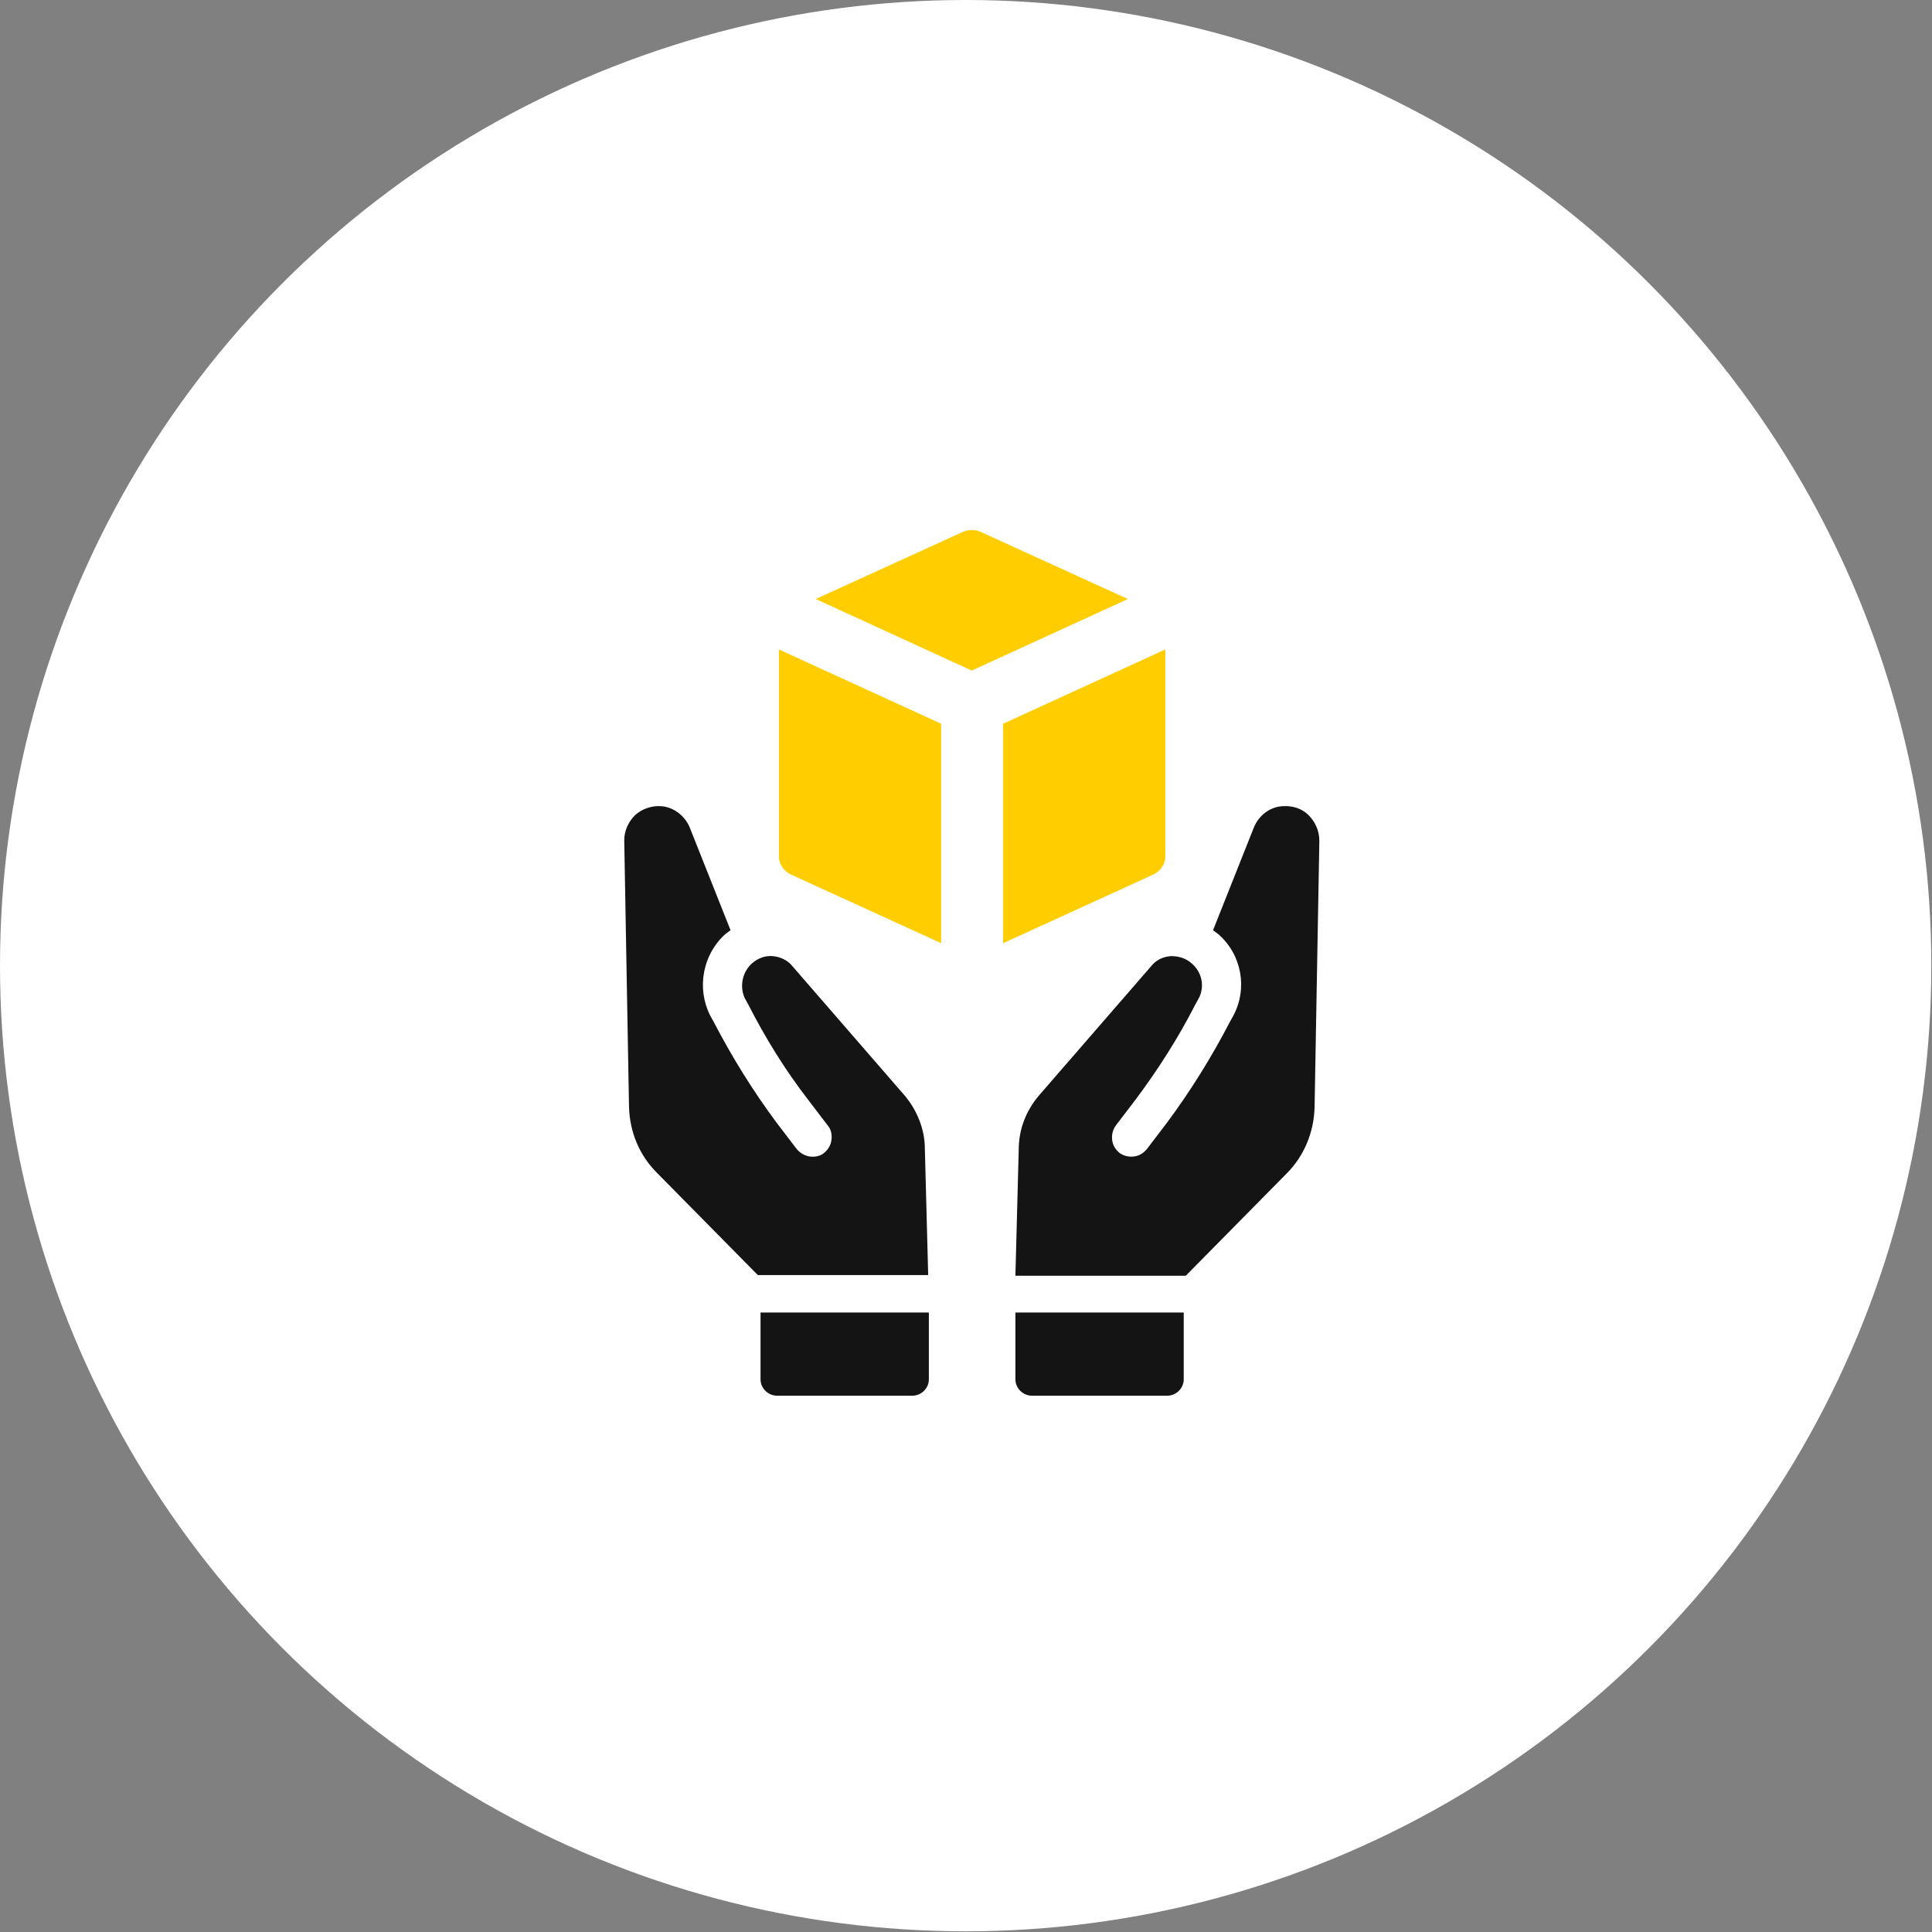
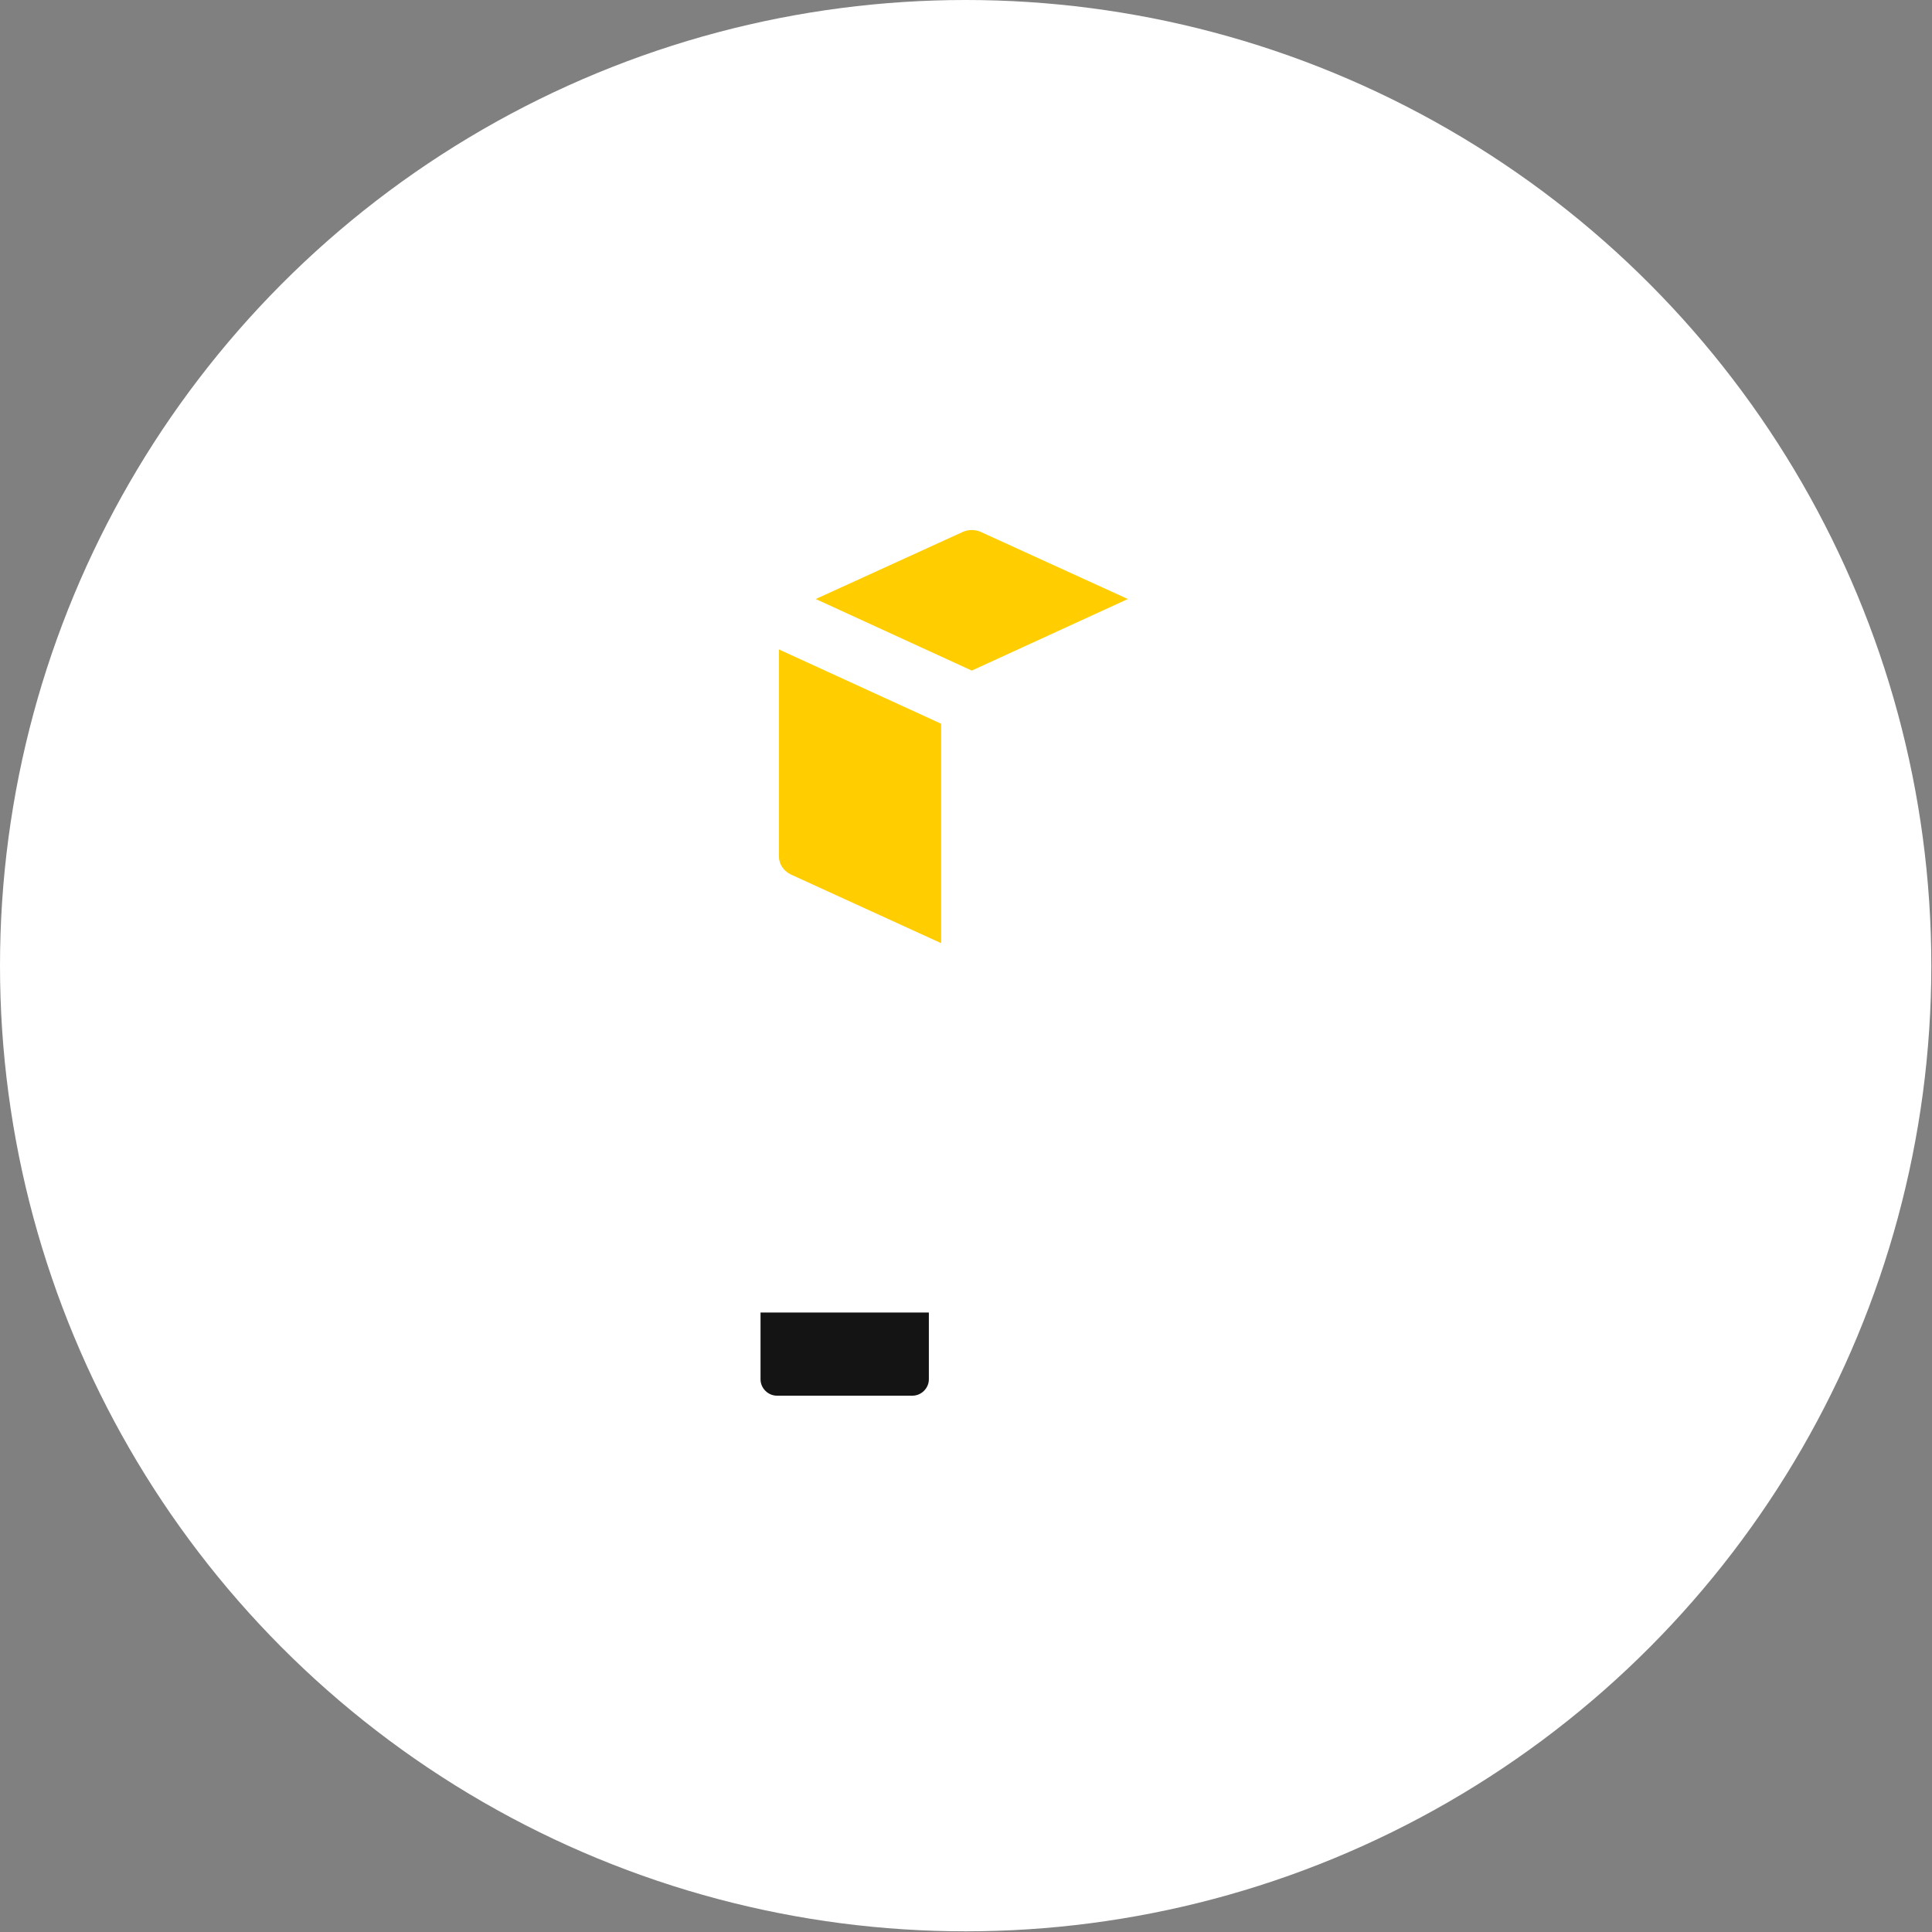
<svg xmlns="http://www.w3.org/2000/svg" version="1.1" id="Ebene_1" x="0px" y="0px" viewBox="0 0 283.5 283.5" style="enable-background:new 0 0 283.5 283.5;" xml:space="preserve">
  <rect x="0" y="0" width="283.5" height="283.5" fill="#808080" stroke="none" />
  <style type="text/css">
	.st0{fill:#FFFFFF;}
	.st1{fill:#FFCD00;}
	.st2{fill:#141414;}
</style>
  <g id="Kreis">
    <circle class="st0" cx="141.7" cy="141.7" r="141.7" />
  </g>
  <g id="Icon" transform="translate(-89.7,-77.3)">
    <g id="g25">
      <g id="g13">
        <path id="path7" class="st1" d="M233.5,155.3c-0.8-0.3-1.6-0.3-2.4,0l-21.7,9.9l22.9,10.5l22.9-10.5L233.5,155.3z" />
        <path id="path9" class="st1" d="M204,203c0,1.1,0.7,2.1,1.7,2.6l22.1,10.1v-32.2L204,172.6C204,172.6,204,203,204,203z" />
-         <path id="path11" class="st1" d="M236.9,215.7l22.1-10.1c1-0.5,1.7-1.5,1.7-2.6v-30.4l-23.8,10.9V215.7z" />
      </g>
      <g id="g23">
-         <path id="path15" class="st2" d="M222.4,238L206,219.1c-0.7-0.9-1.8-1.4-2.9-1.5c-1.1-0.1-2.2,0.3-3.1,1.1     c-1.4,1.3-1.8,3.4-1,5.1l0.5,0.9c2.5,4.9,5.4,9.6,8.8,14l2.9,3.8c0.5,0.6,0.6,1.4,0.5,2.1c-0.1,0.8-0.5,1.4-1.1,1.9     c-0.6,0.5-1.4,0.6-2.1,0.5s-1.4-0.5-1.9-1.1l-2.9-3.8c-3.5-4.7-6.6-9.7-9.3-14.9l-0.5-0.9c-2-4-1.1-8.9,2.2-11.9     c0.3-0.2,0.5-0.4,0.8-0.6l-6-15.1c-0.7-1.7-2.4-3-4.2-3.1c-1.4-0.1-2.8,0.4-3.8,1.3c-1,1-1.6,2.3-1.6,3.7l0.7,39.1     c0.1,3.7,1.5,7.1,4.1,9.7l14.8,15h25l-0.5-19C225.3,242.8,224.2,240.1,222.4,238L222.4,238z" />
        <path id="path17" class="st2" d="M201.3,279.7c0,1.3,1.1,2.4,2.4,2.4h19.9c1.3,0,2.4-1.1,2.4-2.4v-9.8h-24.7V279.7z" />
-         <path id="path19" class="st2" d="M281.7,196.9c-1-1-2.4-1.4-3.8-1.3c-1.9,0.1-3.5,1.4-4.2,3.1l-6,15.1c0.3,0.2,0.5,0.4,0.8,0.6     c3.4,3,4.3,7.9,2.2,11.9l-0.5,0.9c-2.7,5.2-5.8,10.2-9.3,14.9l-2.9,3.8c-0.5,0.6-1.1,1-1.9,1.1s-1.5-0.1-2.1-0.5     c-0.6-0.5-1-1.1-1.1-1.9c-0.1-0.8,0.1-1.5,0.5-2.1l2.9-3.8c3.3-4.4,6.3-9.1,8.8-14l0.5-0.9c0.9-1.7,0.5-3.8-1-5.1     c-0.9-0.8-1.9-1.1-3.1-1.1c-1.2,0.1-2.2,0.6-2.9,1.5L242.2,238c-1.8,2.1-2.9,4.7-3,7.5l-0.5,19h25l14.8-15c2.6-2.6,4-6.1,4.1-9.7     l0.7-39.1C283.3,199.2,282.7,197.9,281.7,196.9L281.7,196.9z" />
-         <path id="path21" class="st2" d="M238.7,279.7c0,1.3,1.1,2.4,2.4,2.4H261c1.3,0,2.4-1.1,2.4-2.4v-9.8h-24.7L238.7,279.7z" />
      </g>
    </g>
  </g>
</svg>